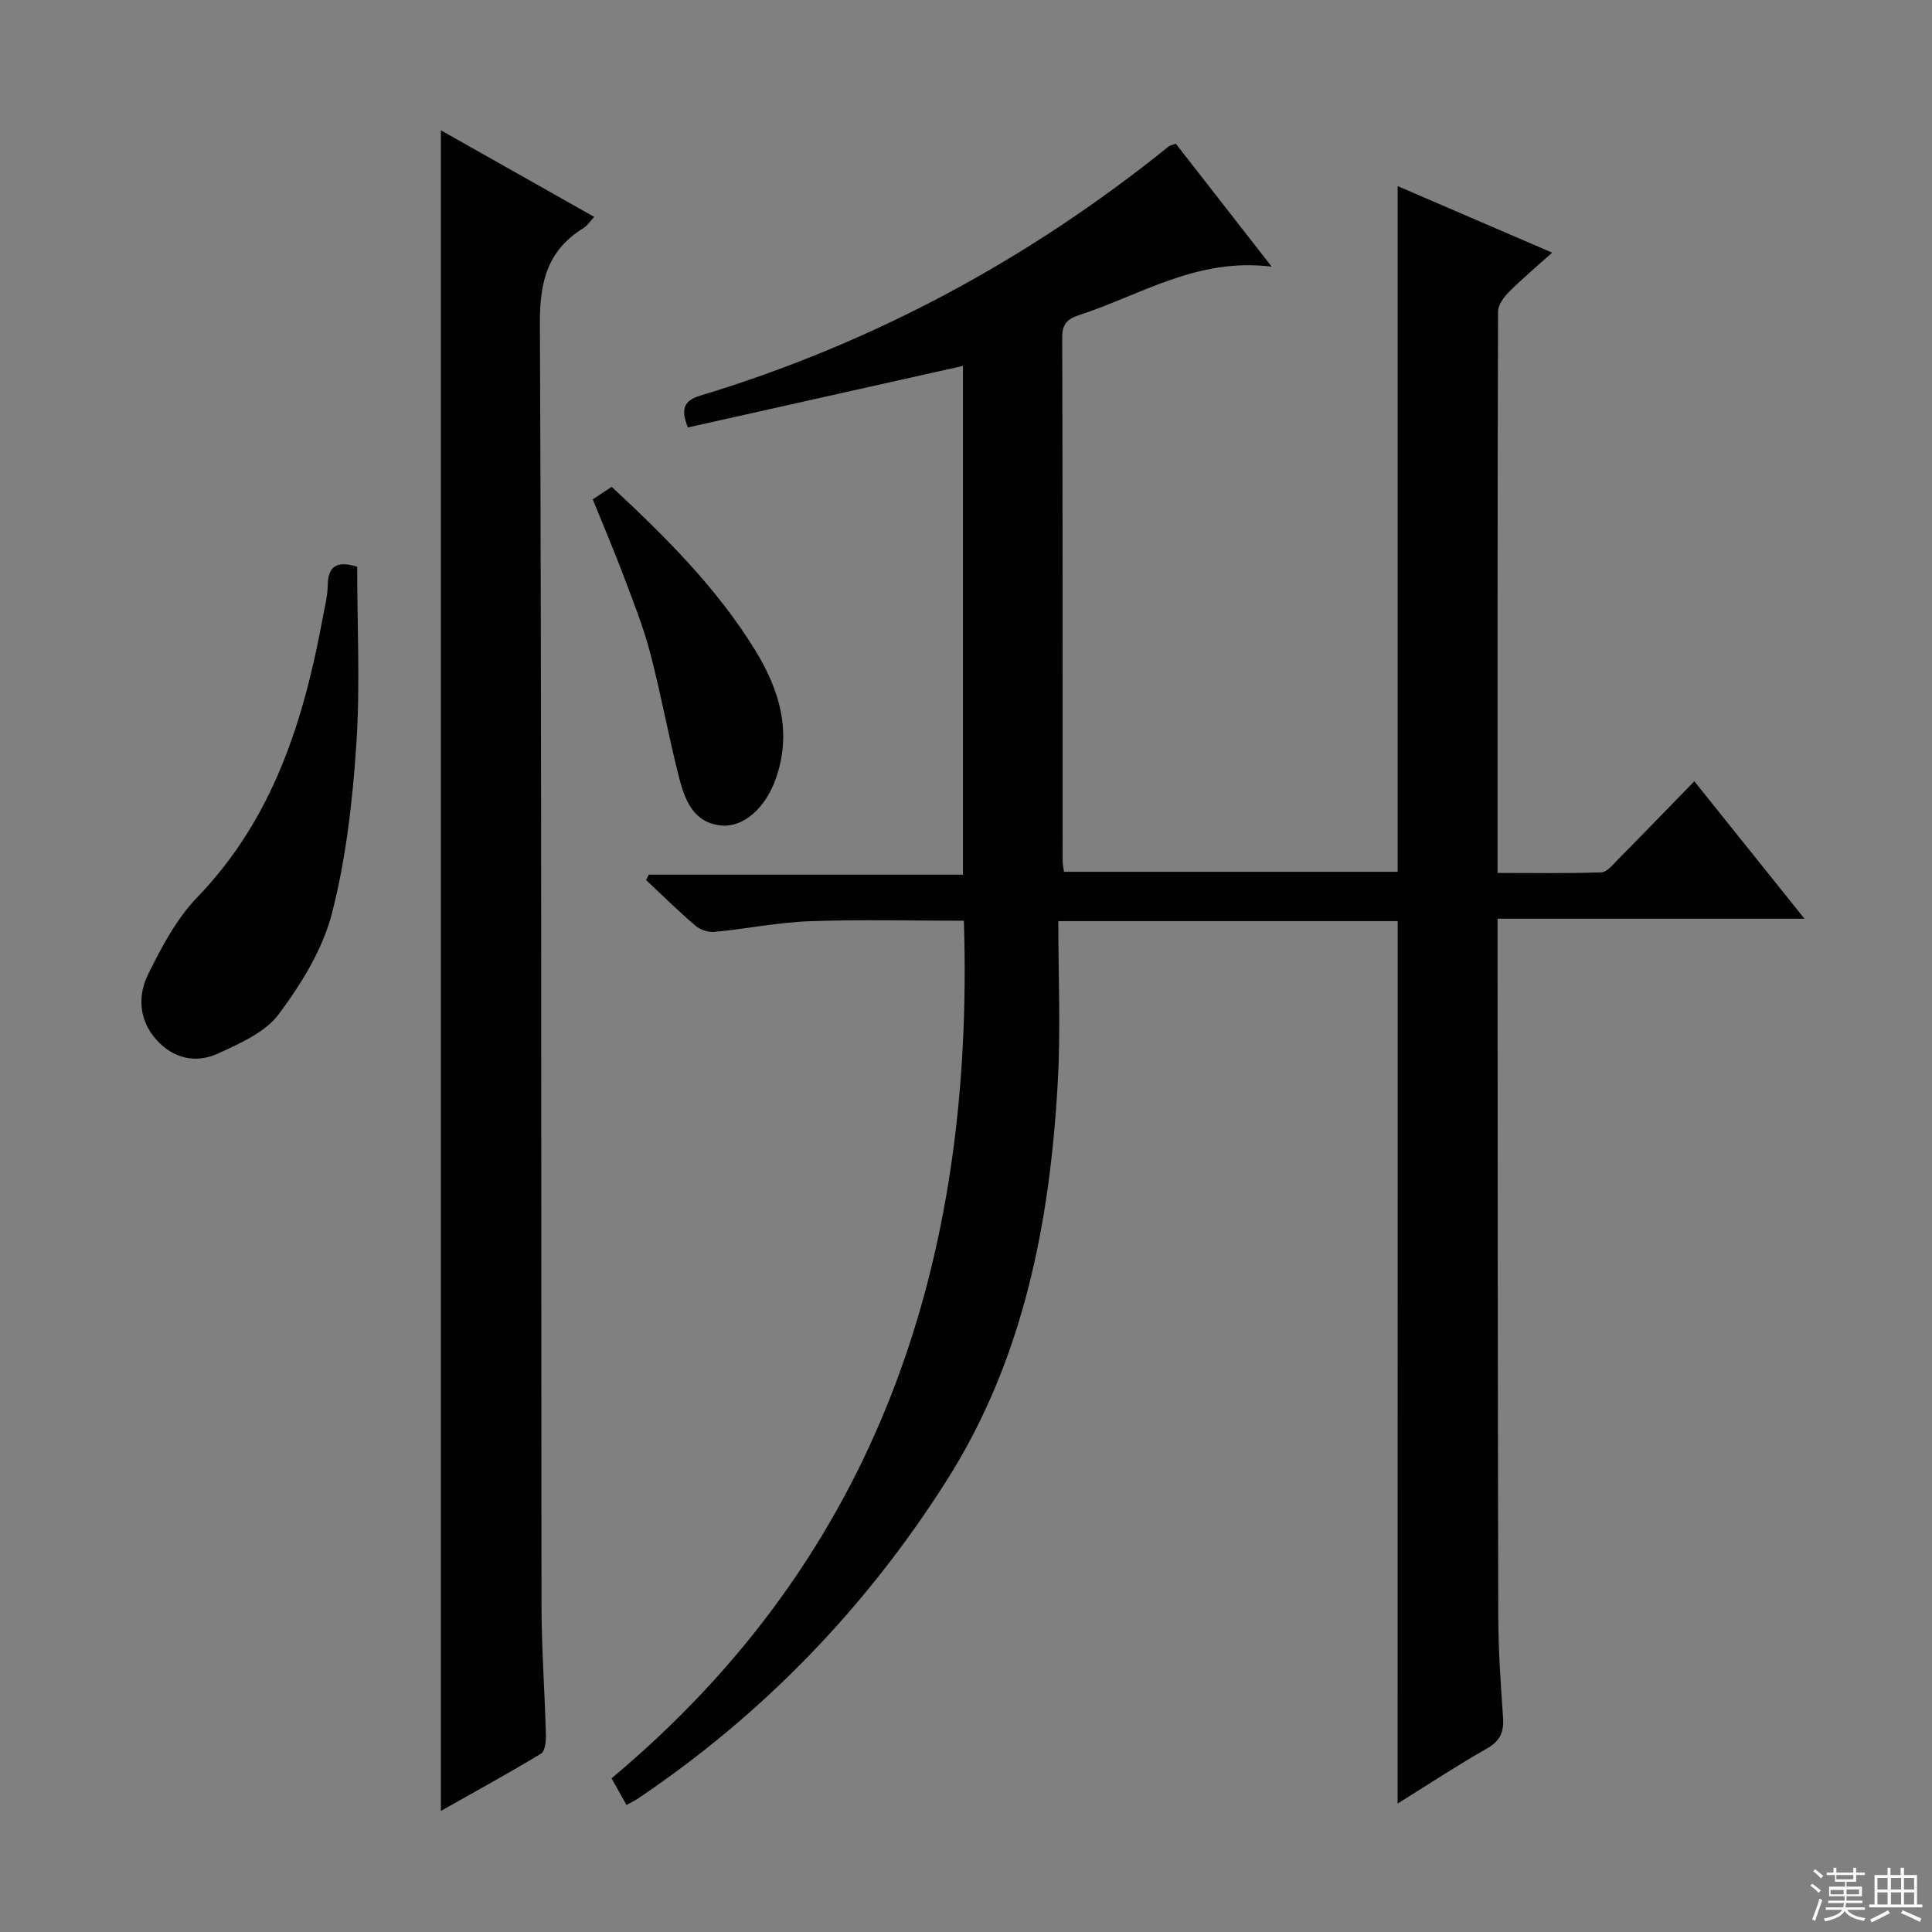
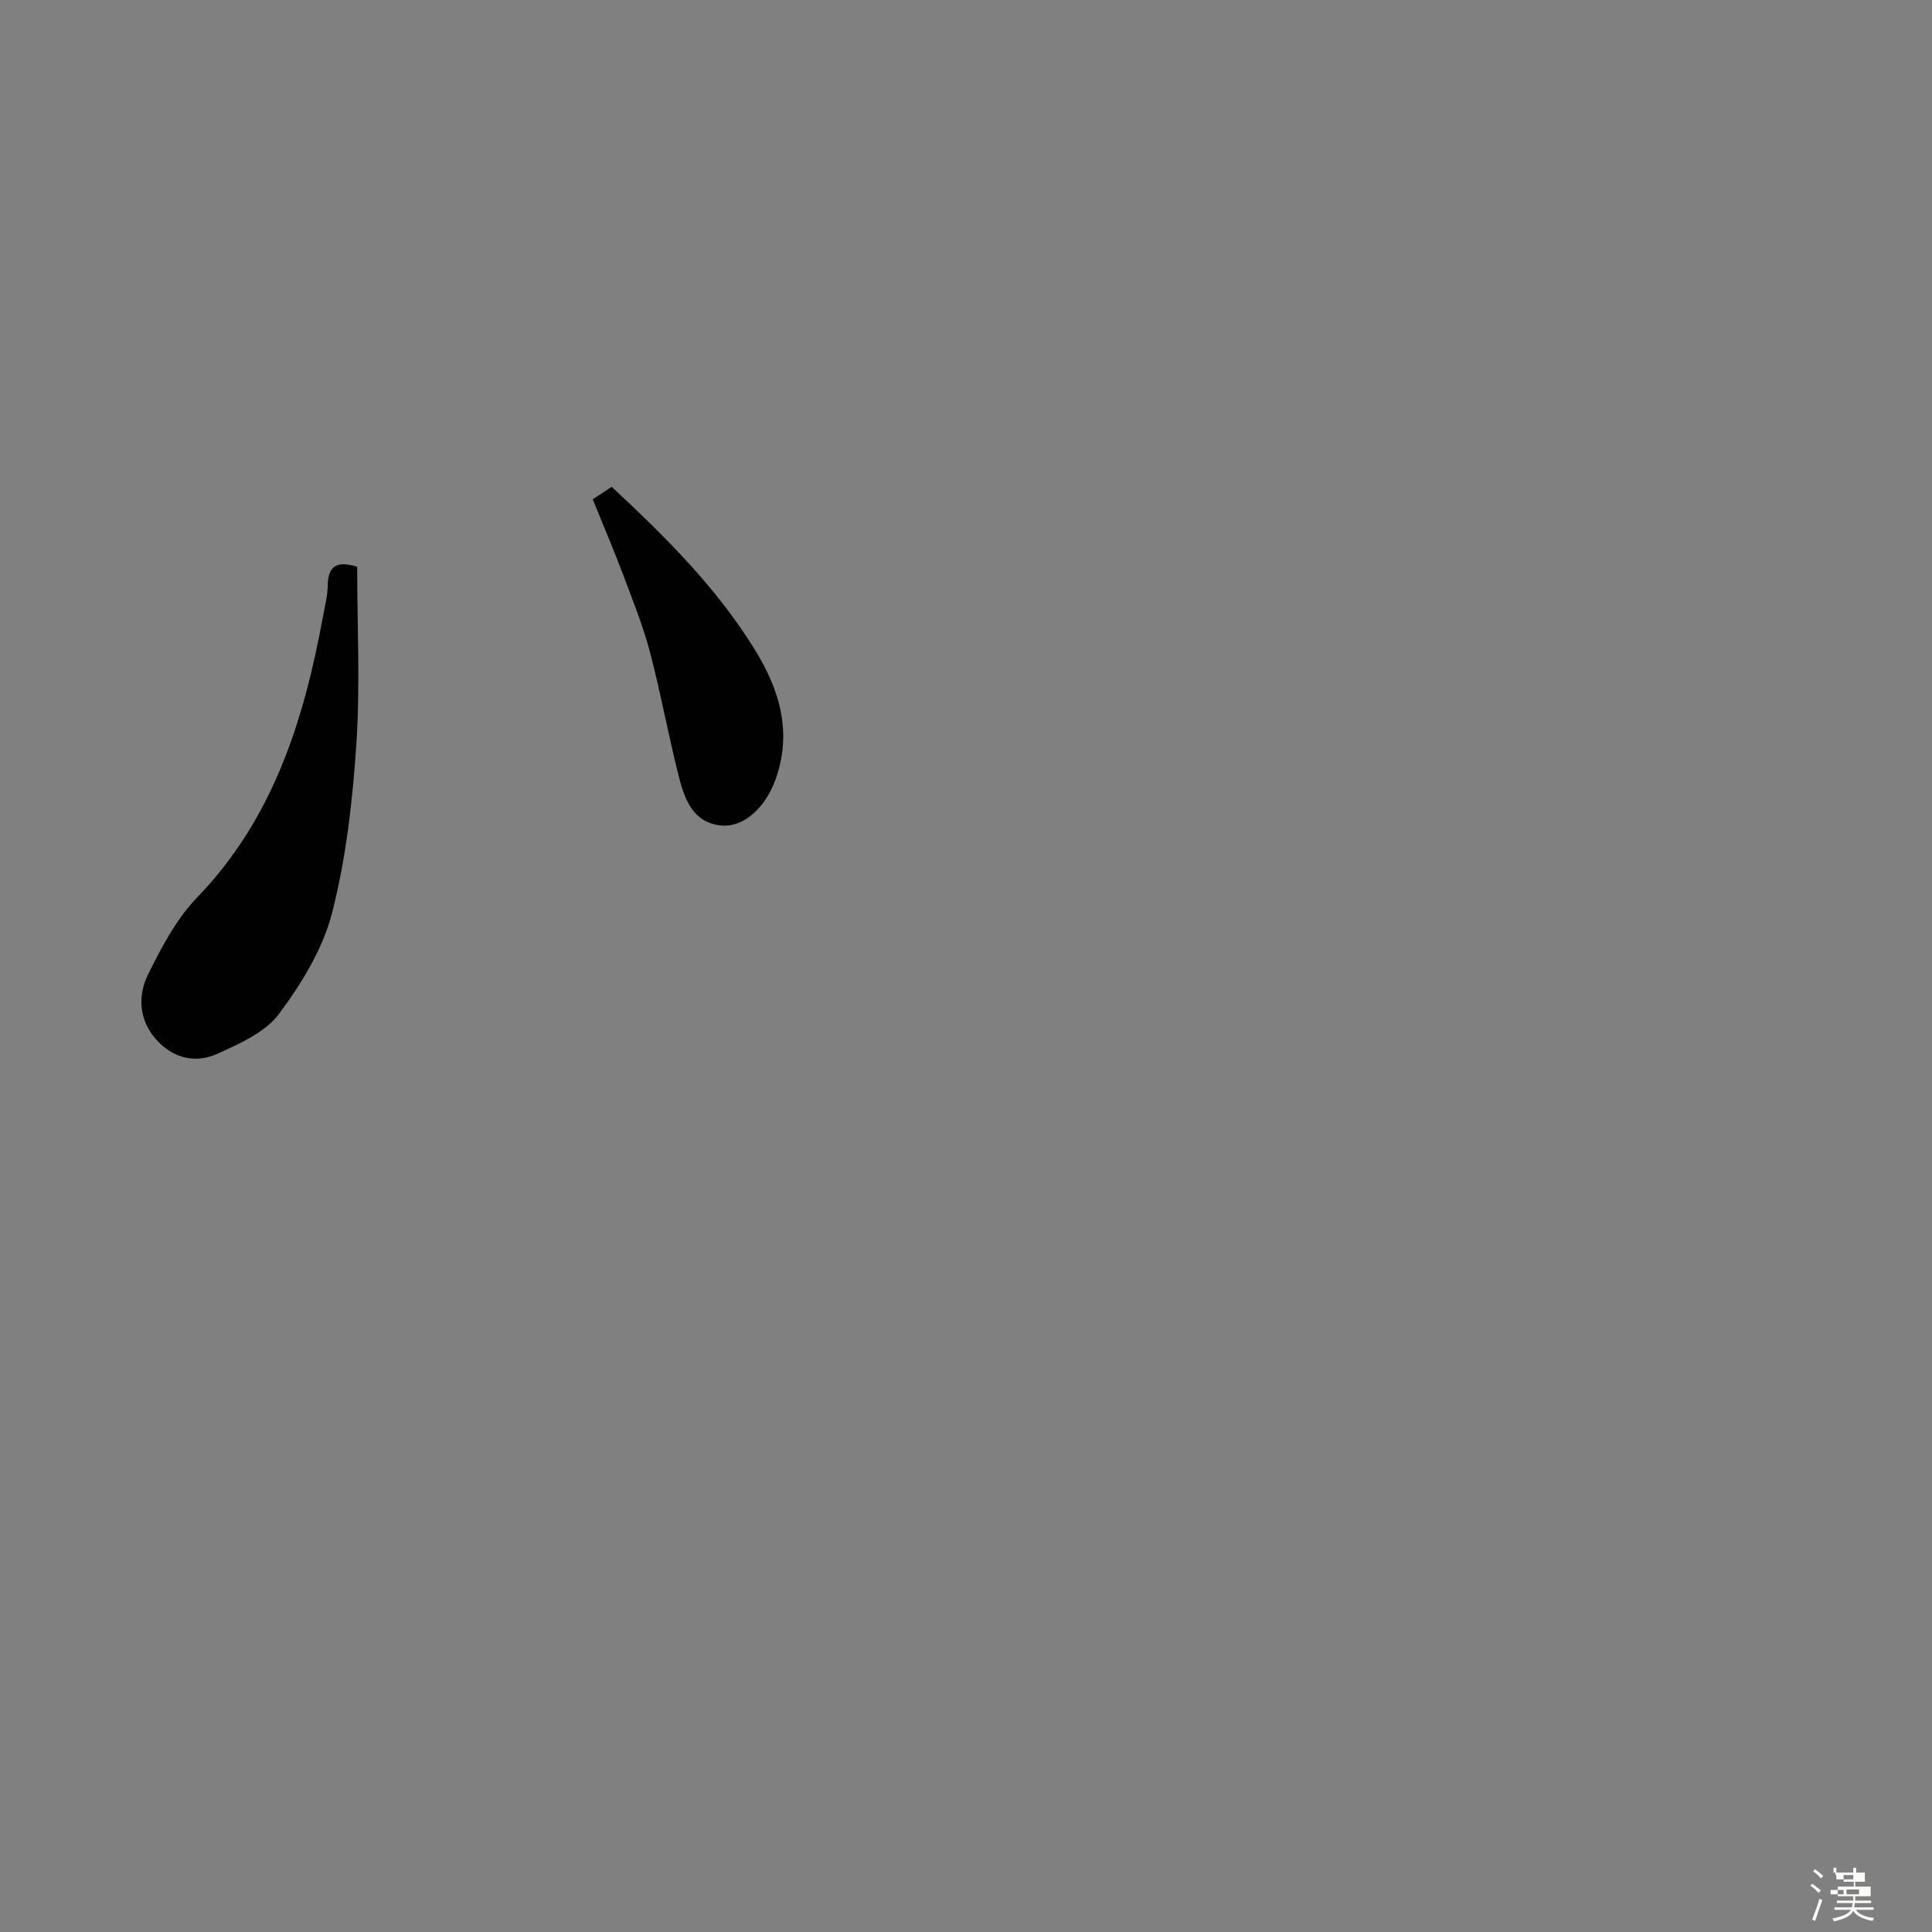
<svg xmlns="http://www.w3.org/2000/svg" enable-background="new 0 0 400 400" viewBox="0 0 400 400">
  <rect x="0" y="0" width="400" height="400" fill="#808080" stroke="none" />
  <g fill="#010102">
-     <path d="m289.38 190.71c-23.11 0-46.03 0-70.27 0 0 11.23.5 22.21-.1 33.13-1.6 29.18-7.08 57.55-22.97 82.62-16.66 26.28-37.96 48.39-63.88 65.86-.68.46-1.42.8-2.45 1.38-.95-1.69-1.81-3.22-3.1-5.52 55.18-46.13 75.18-107.02 72.95-177.55-10.71 0-21.32-.28-31.9.1-6.61.24-13.17 1.59-19.77 2.21-1.28.12-2.96-.47-3.95-1.31-3.51-3.01-6.8-6.27-10.18-9.43.19-.37.38-.74.58-1.11h65.03c0-35.24 0-69.95 0-105.33-19 4.25-37.96 8.5-56.95 12.74-1.46-3.6-.98-5.52 2.47-6.56 35.76-10.81 68.04-28.2 97.09-51.63.24-.19.6-.24 1.46-.56 6.26 8.03 12.63 16.2 19.85 25.46-15.44-1.94-27.16 5.9-39.93 10.05-2.28.74-3.45 1.77-3.44 4.52.11 36.16.07 72.32.09 108.48 0 .64.16 1.29.28 2.24h69.08c0-47.05 0-94.08 0-141.97 10.51 4.53 20.91 9.01 31.99 13.78-3.25 2.92-6.23 5.41-8.96 8.15-1.07 1.07-2.24 2.69-2.25 4.06-.12 38.49-.1 76.97-.1 116.21 7.31 0 14.4.13 21.48-.12 1.19-.04 2.42-1.62 3.46-2.67 5.14-5.2 10.22-10.46 15.8-16.19 7.65 9.54 14.87 18.55 22.81 28.46-21.59 0-42.25 0-63.55 0v5.98c.04 46.16.03 92.32.15 138.48.02 6.98.5 13.96.99 20.93.21 2.99-.59 4.85-3.34 6.41-6.16 3.5-12.08 7.41-18.49 11.4.02-61.23.02-121.75.02-182.7z" />
-     <path d="m91.28 26.98c10.55 5.95 20.91 11.8 31.74 17.92-.93 1-1.43 1.84-2.17 2.29-7.42 4.55-9.11 11.01-9.07 19.64.38 88.45.23 176.9.33 265.35.01 8.97.67 17.95.91 26.92.04 1.35-.15 3.45-.99 3.96-6.76 4.09-13.7 7.89-20.75 11.87 0-116.26 0-231.77 0-347.95z" />
    <path d="m73.95 117.33c0 12.28.64 24.62-.18 36.86-.78 11.71-2.13 23.57-5.04 34.89-1.92 7.46-6.34 14.63-11.02 20.9-2.82 3.78-8.07 6.07-12.62 8.16-4.58 2.1-9.26 1-12.74-2.9-3.6-4.04-3.88-9.09-1.67-13.55 2.78-5.61 5.84-11.43 10.12-15.87 15.8-16.36 22.12-36.71 26.08-58.23.39-2.12.95-4.25.97-6.38.05-4.3 2.18-5.07 6.1-3.88z" />
    <path d="m122.72 103.38c1.35-.9 2.55-1.69 3.92-2.59 11.14 10.36 21.74 20.89 29.67 33.76 5.16 8.37 7.78 17.24 4.19 27-2.12 5.76-6.54 9.72-11.02 9.37-5.7-.44-7.61-5.03-8.79-9.58-2.24-8.66-3.8-17.49-6.07-26.14-1.42-5.43-3.53-10.69-5.51-15.96-1.92-5.12-4.08-10.15-6.39-15.86z" />
  </g>
-   <path d="m374.8 390.4.4-.4c.7.5 1.3 1 1.8 1.4l-.5.5c-.5-.6-1.1-1.1-1.7-1.5zm1 7.3-.6-.3c.5-1.4 1.1-2.8 1.5-4.3.2.1.4.2.6.3-.5 1.3-1 2.8-1.5 4.3zm-.4-10.3.4-.4c.4.3 1 .8 1.7 1.4l-.5.5c-.4-.5-1-1-1.6-1.5zm2.5.3h1.7v-1h.6v1h3.5v-1h.6v1h1.8v.5h-1.8v1.4h-2v1h3.2v2h-3.2v.9h3.3v.5h-3.4c0 .3-.1.6-.1.9h4v.5h-3.7c.7.9 1.9 1.5 3.8 1.7-.1.2-.2.4-.3.6-2.1-.4-3.5-1.1-4-2.1-.4 1-1.8 1.7-4 2.2-.1-.2-.2-.4-.3-.6 2.1-.4 3.4-1 3.8-1.8h-3.4v-.5h3.6c.1-.3.1-.6.2-.9h-3.3v-.5h3.4c0-.3 0-.6 0-.9h-3.2v-2h3.3v-1h-2.1v-1.4h-1.7v-.5zm1.1 3.5v1h2.7c0-.3 0-.4 0-.4 0-.1 0-.2 0-.2 0-.1 0-.2 0-.3h-2.7zm1.2-3v.9h3.5v-.9zm4.7 3h-2.6v.6.4h2.6z" fill="#fbfcfa" />
-   <path d="m393.6 386.7h.6v1.5h2.7v6.1h1.1v.6h-11v-.6h1.1v-6.1h2.7v-1.5h.6v1.5h2.1v-1.5zm-2.7 8.8.4.6c-1.2.6-2.5 1.3-3.8 1.9-.1-.2-.2-.4-.3-.6 1.2-.6 2.5-1.2 3.7-1.9zm-2.2-6.7v2.4h2.1v-2.4zm0 3v2.5h2.1v-2.5zm2.8-3v2.4h2.1v-2.4zm0 3v2.5h2.1v-2.5zm6 6.1c-1.4-.7-2.7-1.3-3.9-1.8l.3-.6c1.5.6 2.7 1.2 3.9 1.7zm-1.2-9.1h-2.1v2.4h2.1zm-2.1 3v2.5h2.1v-2.5z" fill="#fbfcfa" />
+   <path d="m374.8 390.4.4-.4c.7.5 1.3 1 1.8 1.4l-.5.5c-.5-.6-1.1-1.1-1.7-1.5zm1 7.3-.6-.3c.5-1.4 1.1-2.8 1.5-4.3.2.1.4.2.6.3-.5 1.3-1 2.8-1.5 4.3zm-.4-10.3.4-.4c.4.3 1 .8 1.7 1.4l-.5.5c-.4-.5-1-1-1.6-1.5zm2.5.3h1.7v-1h.6v1h3.5v-1h.6v1h1.8v.5v1.4h-2v1h3.2v2h-3.2v.9h3.3v.5h-3.4c0 .3-.1.6-.1.9h4v.5h-3.7c.7.9 1.9 1.5 3.8 1.7-.1.2-.2.4-.3.6-2.1-.4-3.5-1.1-4-2.1-.4 1-1.8 1.7-4 2.2-.1-.2-.2-.4-.3-.6 2.1-.4 3.4-1 3.8-1.8h-3.4v-.5h3.6c.1-.3.1-.6.2-.9h-3.3v-.5h3.4c0-.3 0-.6 0-.9h-3.2v-2h3.3v-1h-2.1v-1.4h-1.7v-.5zm1.1 3.5v1h2.7c0-.3 0-.4 0-.4 0-.1 0-.2 0-.2 0-.1 0-.2 0-.3h-2.7zm1.2-3v.9h3.5v-.9zm4.7 3h-2.6v.6.4h2.6z" fill="#fbfcfa" />
</svg>